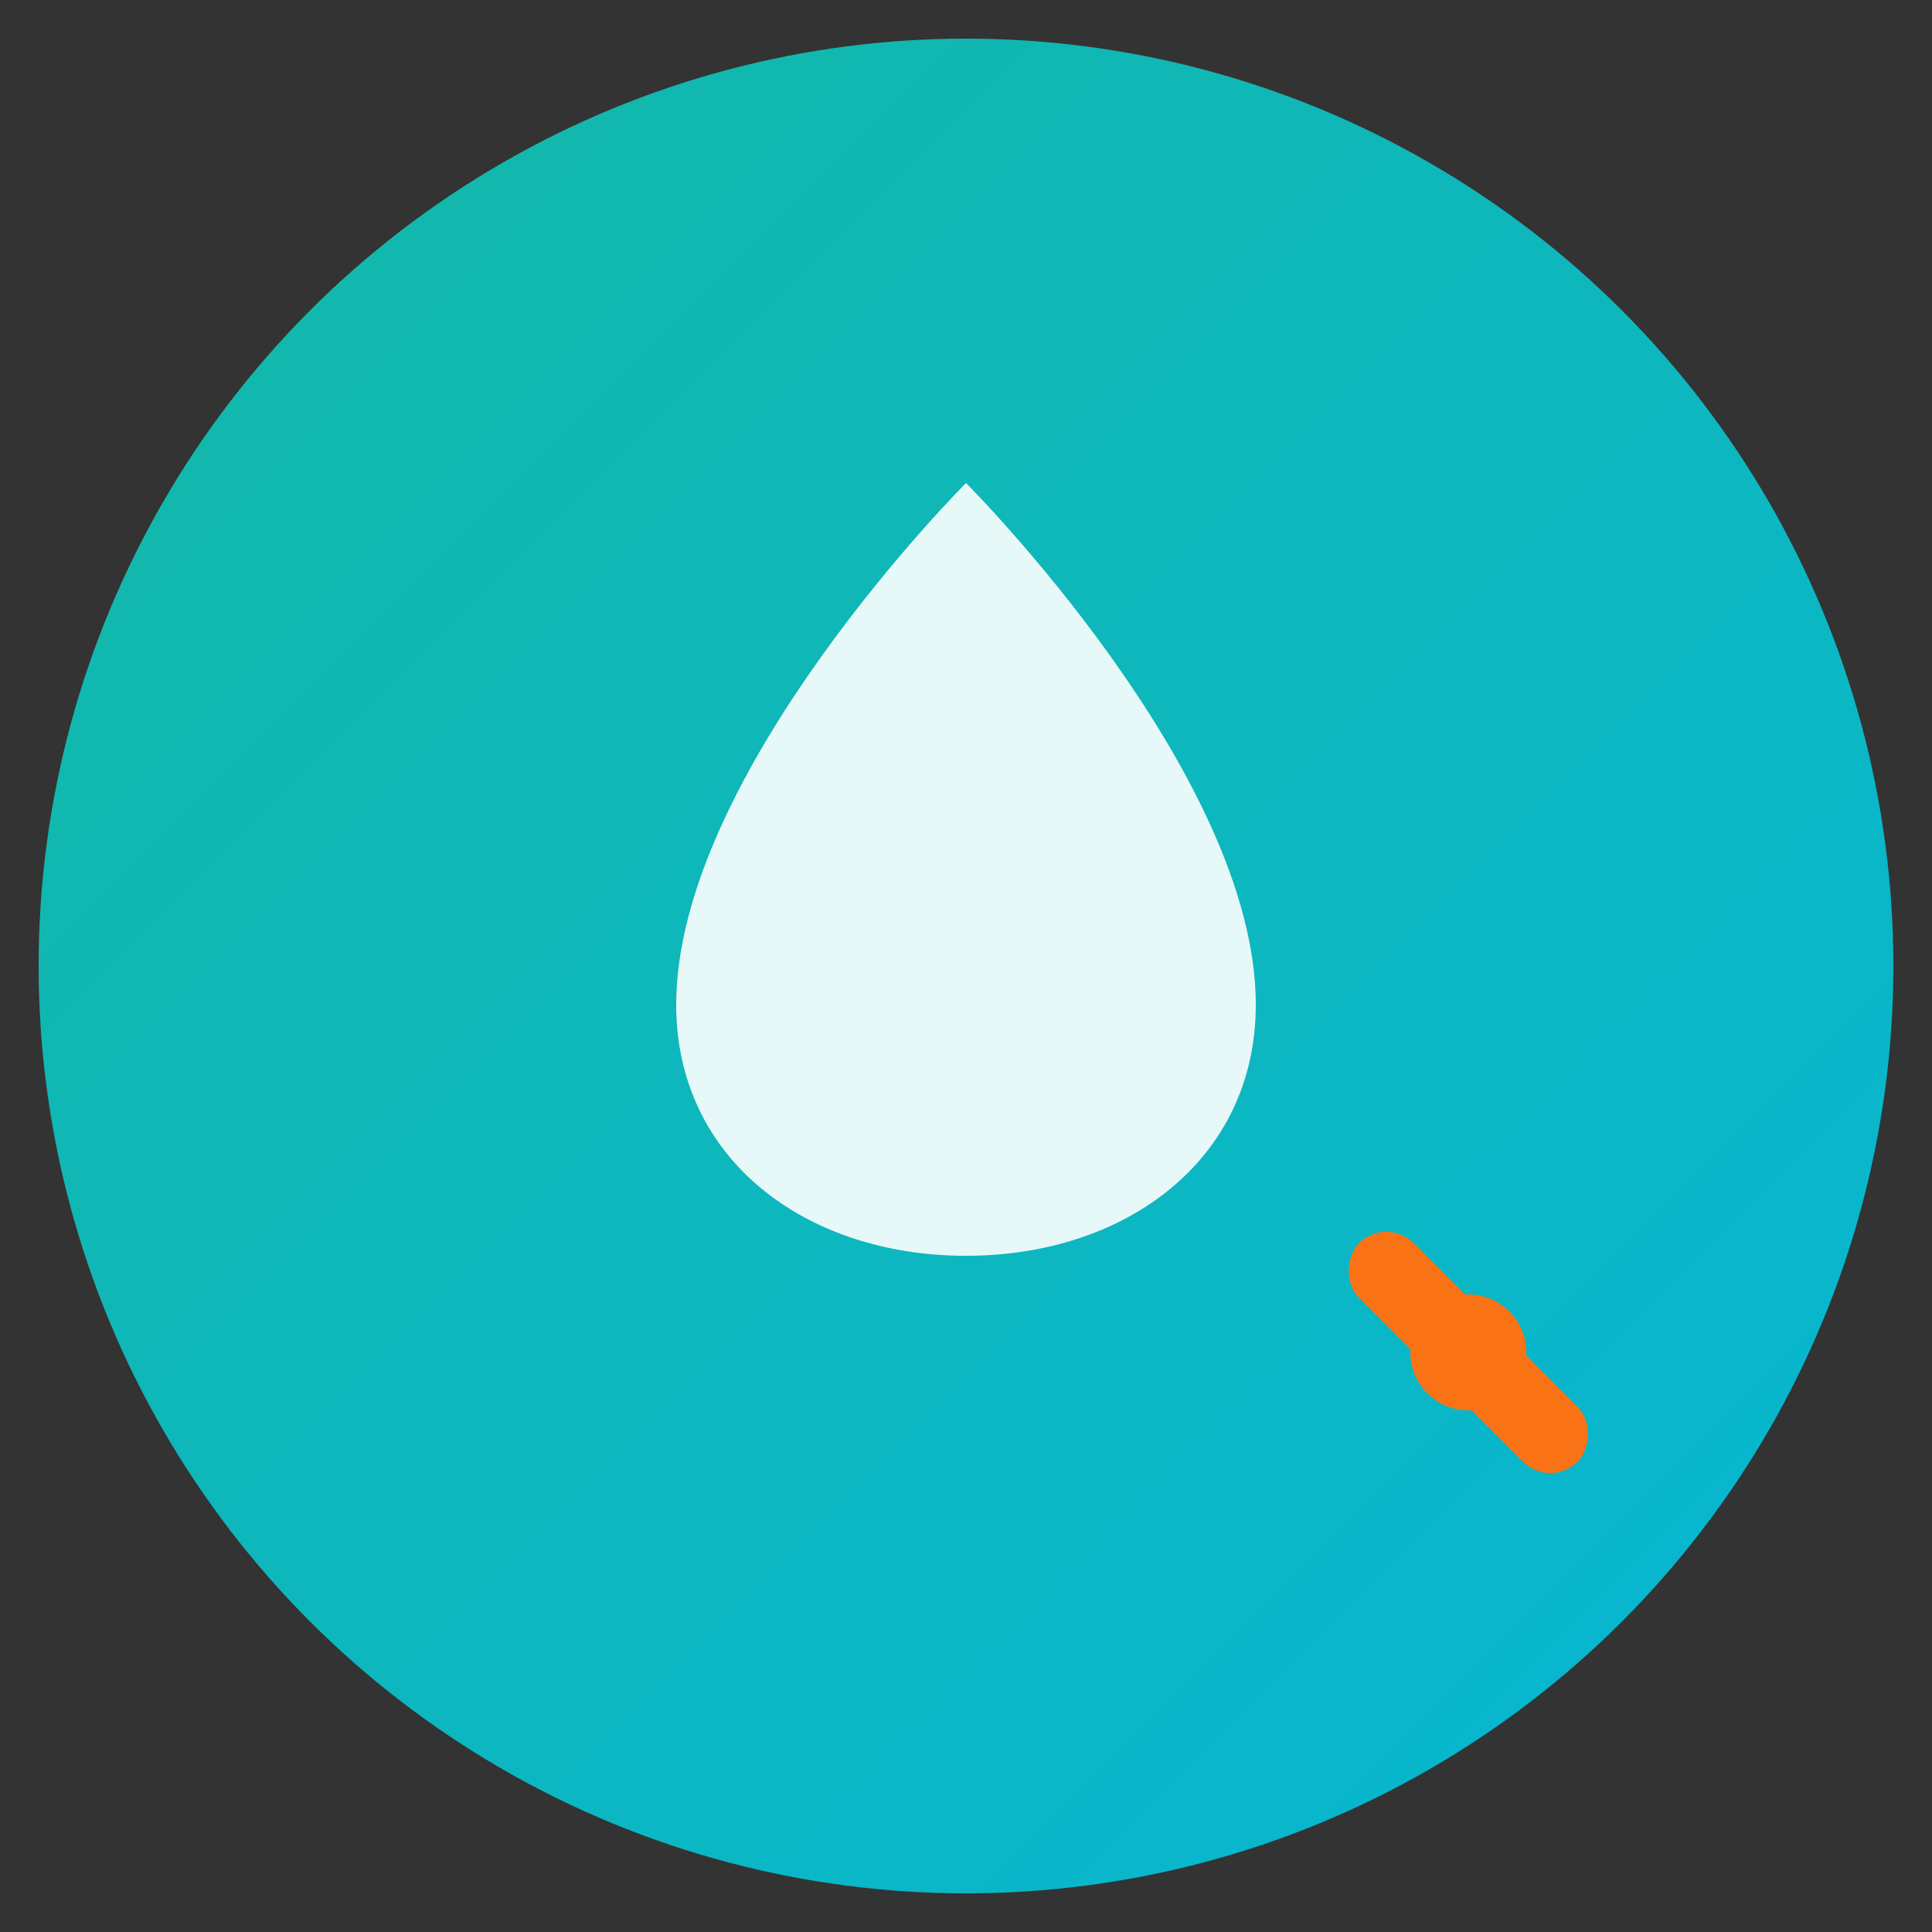
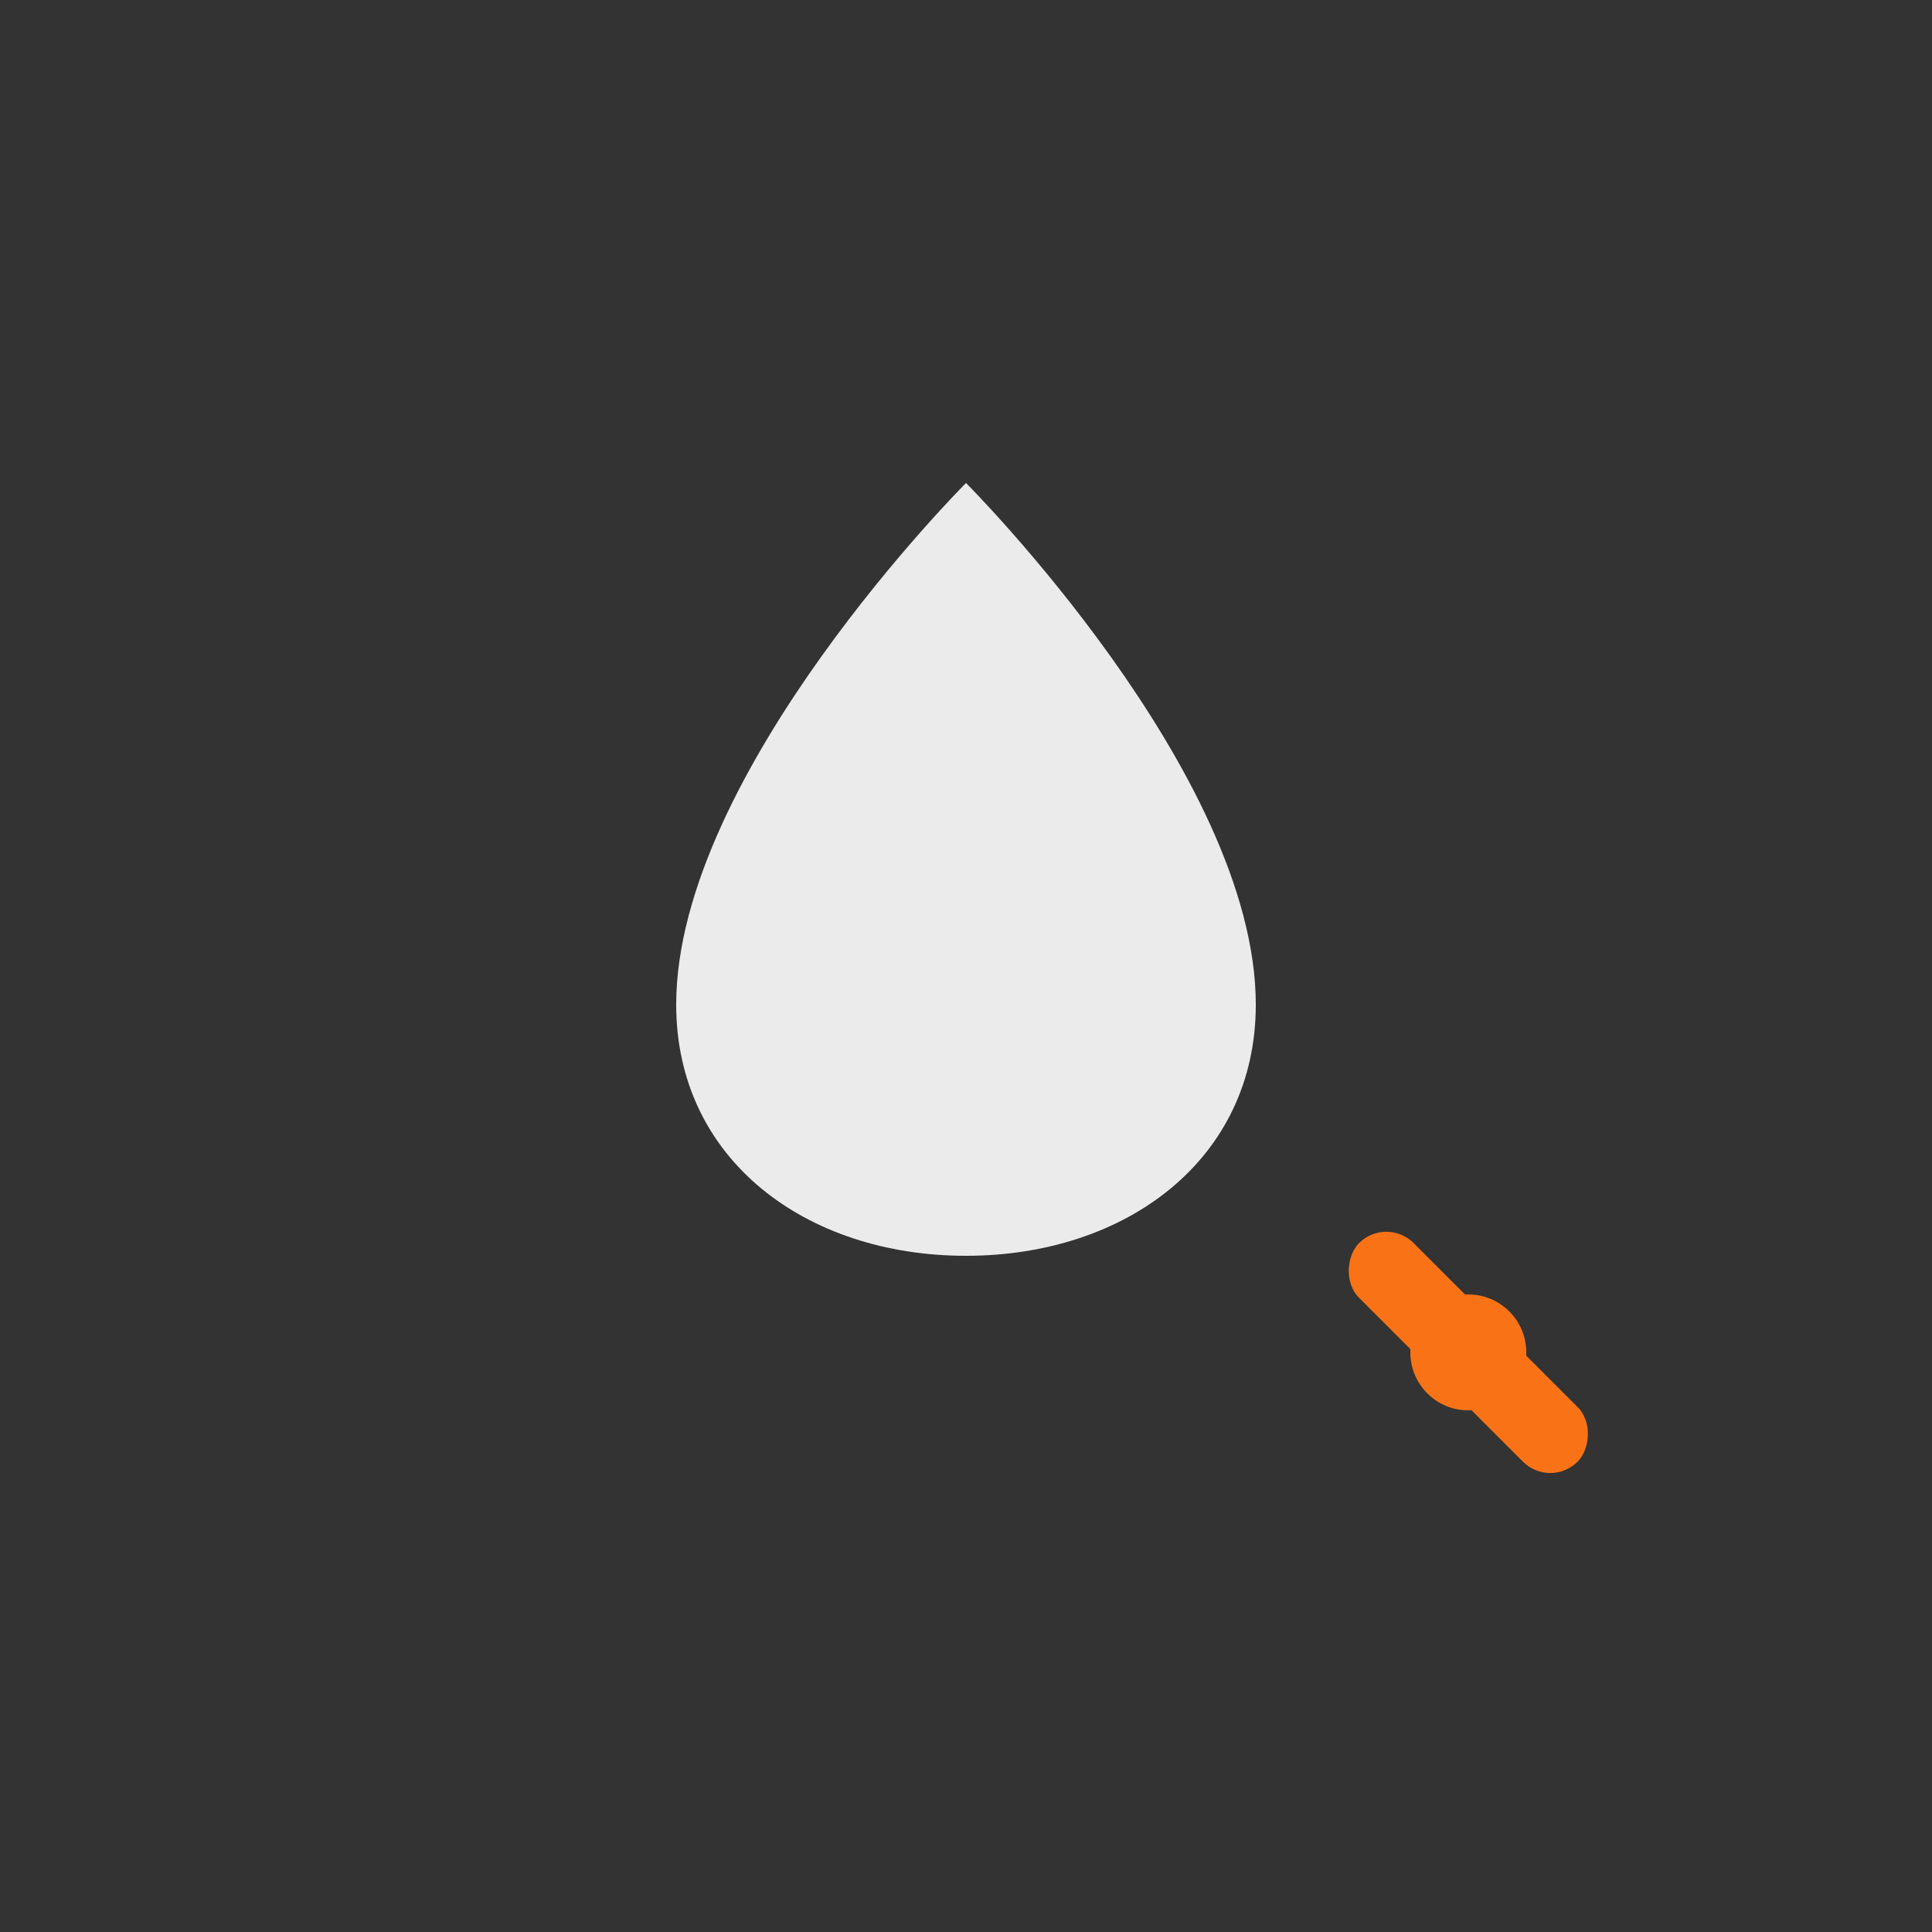
<svg xmlns="http://www.w3.org/2000/svg" viewBox="0 0 100 100">
  <rect x="0" y="0" width="100" height="100" fill="#333333" stroke="none" />
  <defs>
    <linearGradient id="grad1" x1="0%" y1="0%" x2="100%" y2="100%">
      <stop offset="0%" style="stop-color:#14b8a6;stop-opacity:1" />
      <stop offset="100%" style="stop-color:#06b6d4;stop-opacity:1" />
    </linearGradient>
  </defs>
-   <circle cx="50" cy="50" r="48" fill="url(#grad1)" />
  <path d="M50 25 C50 25 35 40 35 52 C35 60 41.7 65 50 65 C58.3 65 65 60 65 52 C65 40 50 25 50 25 Z" fill="white" opacity="0.9" />
  <rect x="68" y="68" width="16" height="4" rx="2" fill="#f97316" transform="rotate(45 76 70)" />
  <circle cx="76" cy="70" r="3" fill="#f97316" />
</svg>